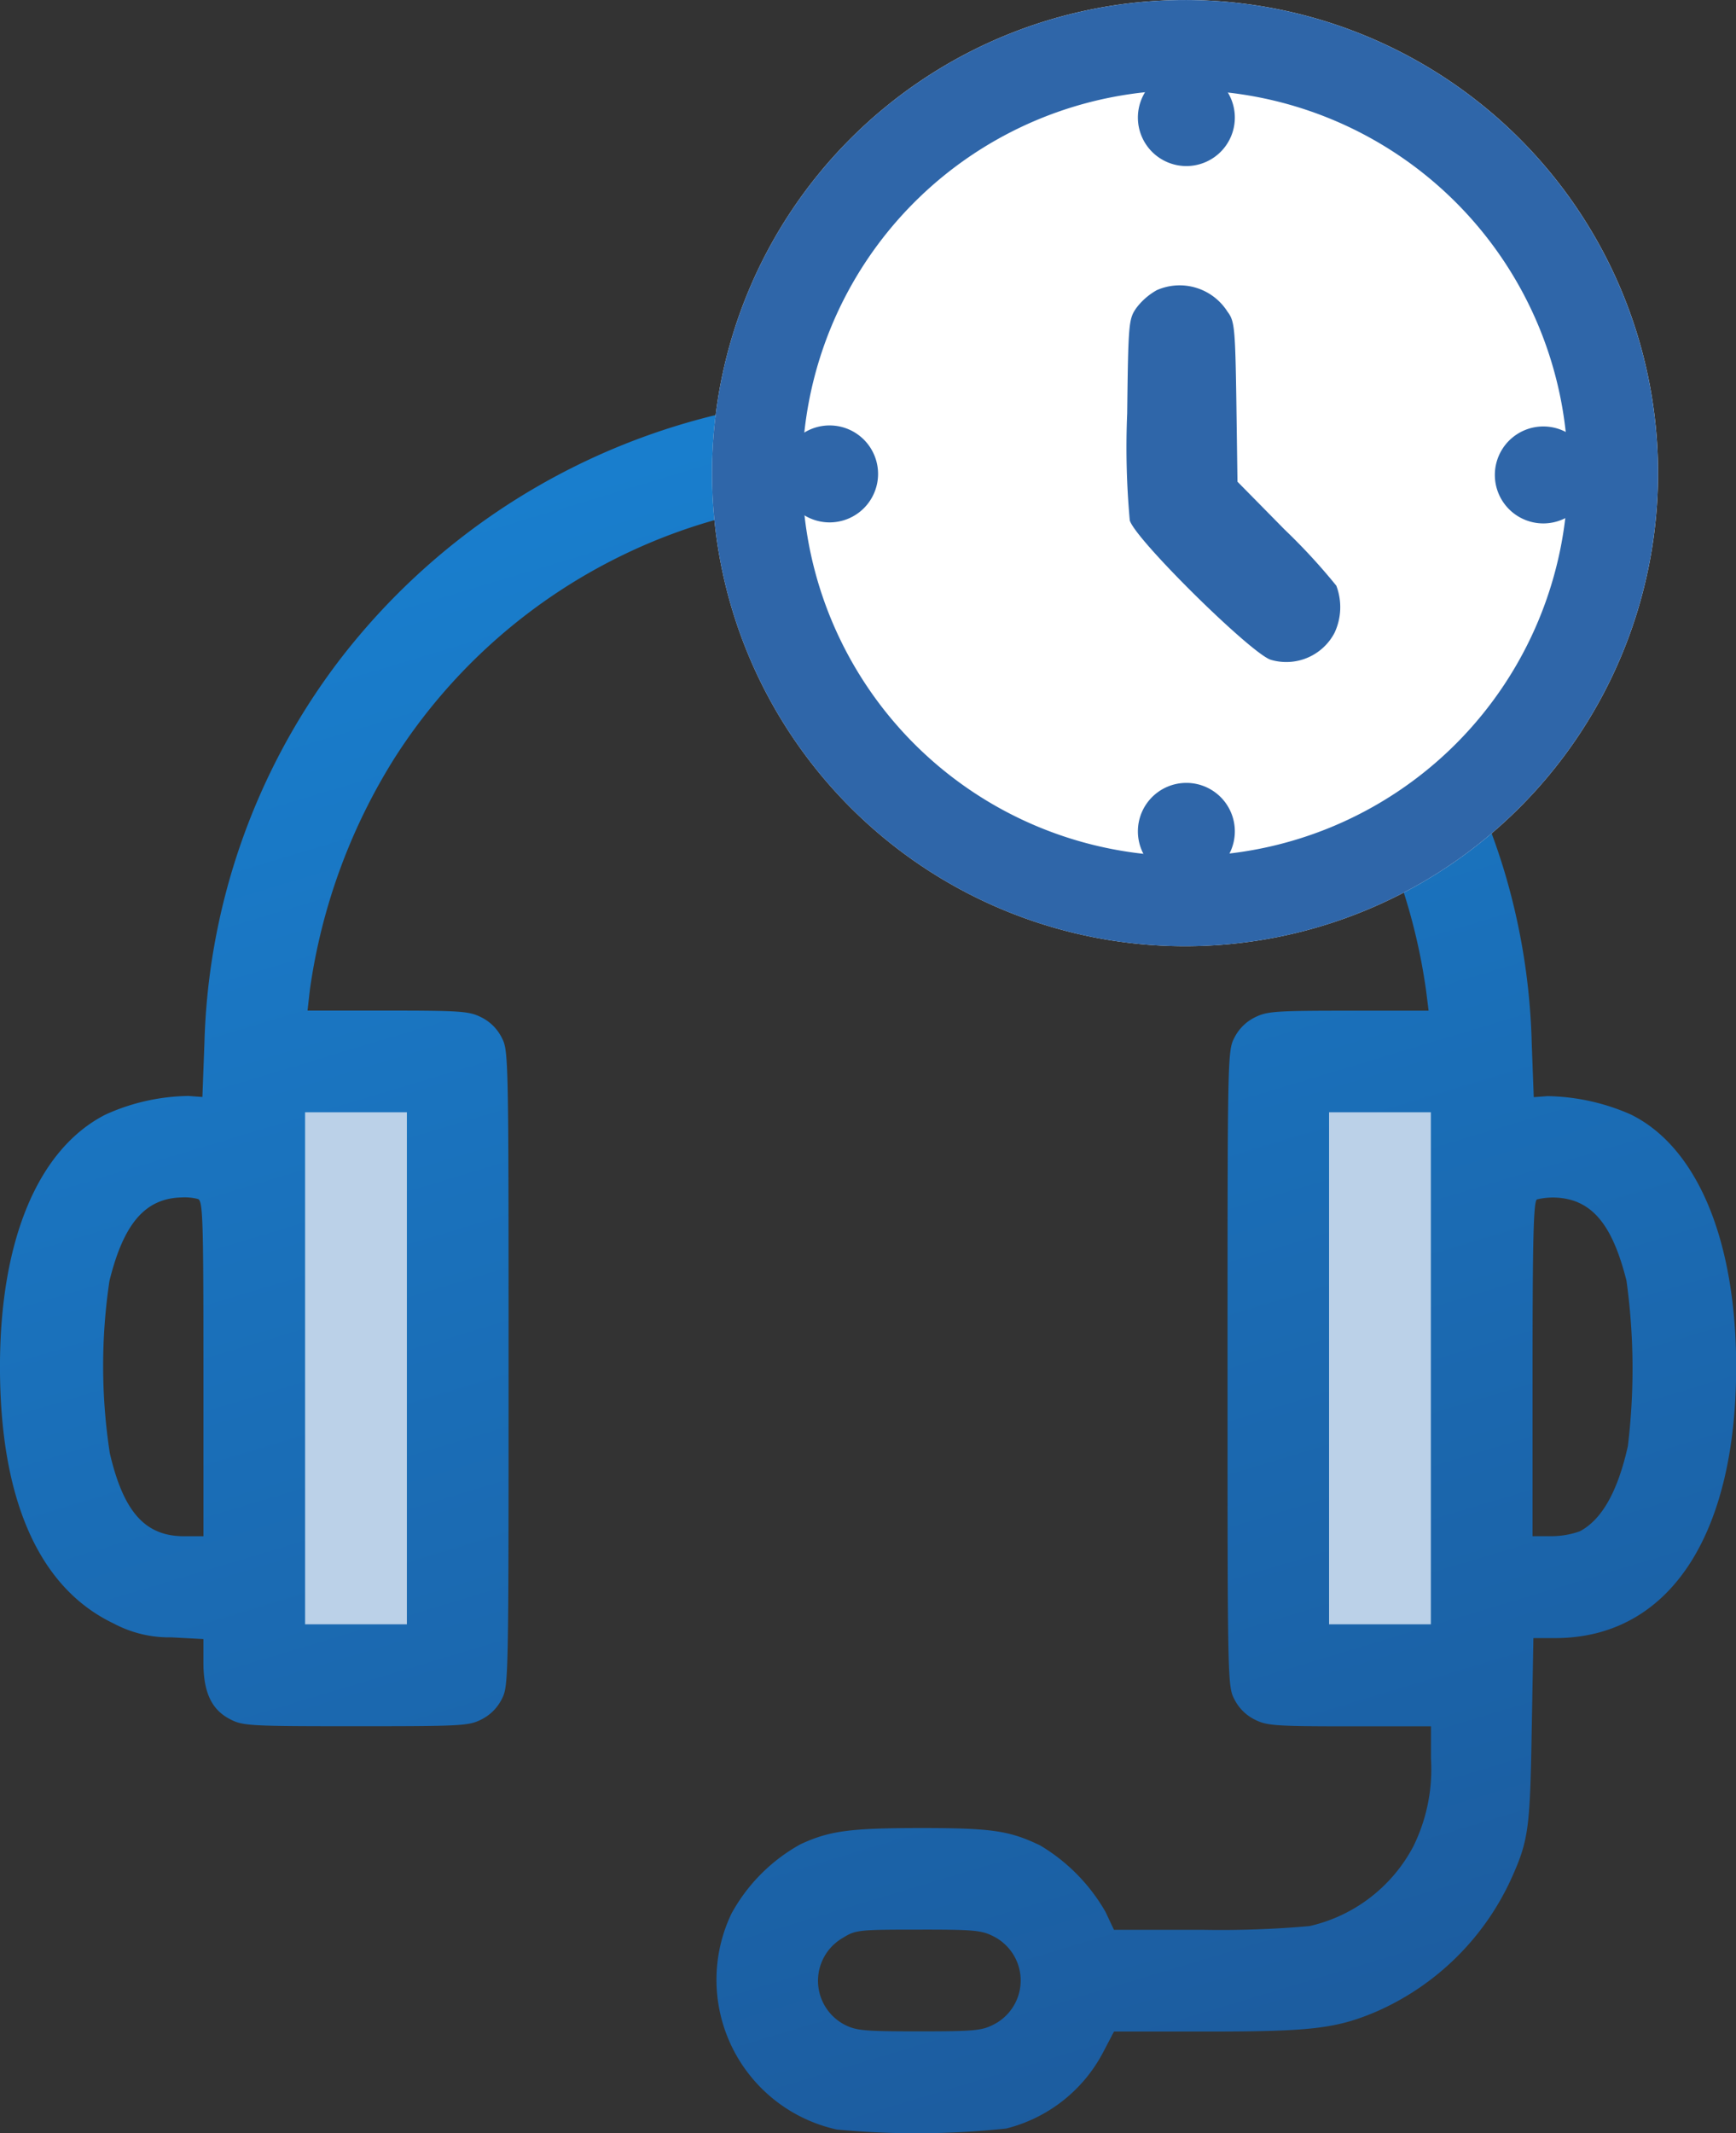
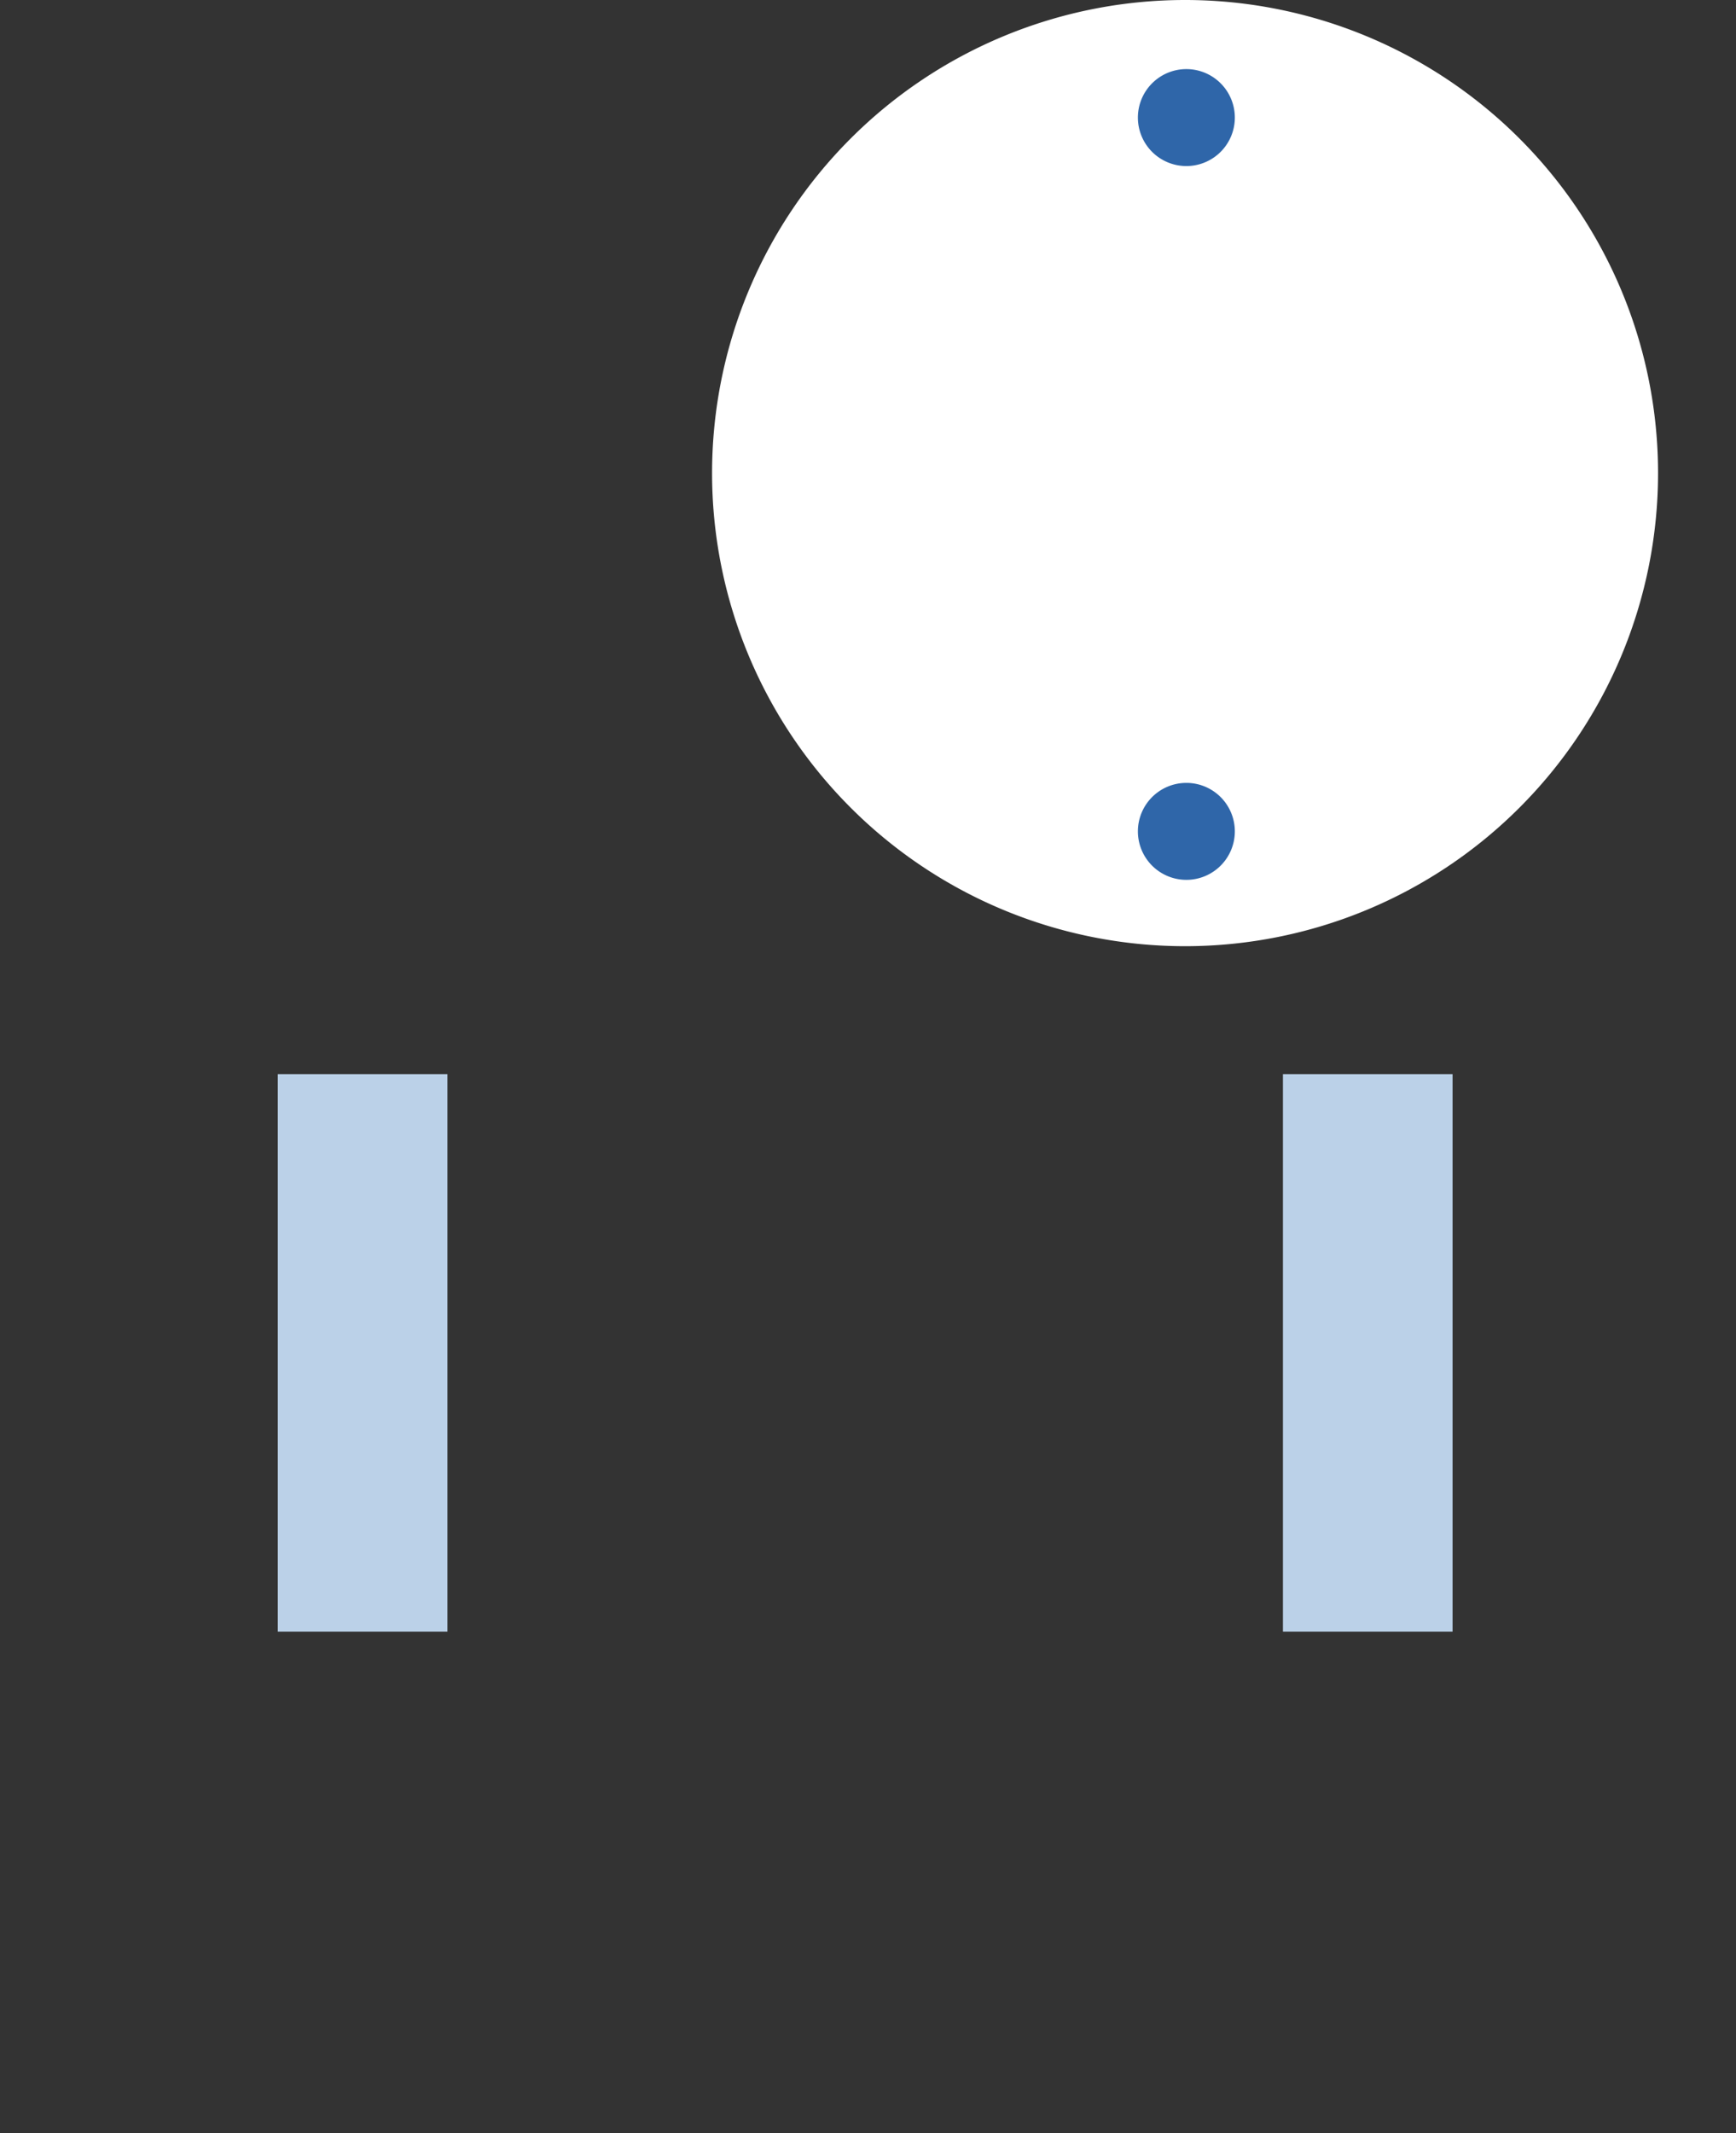
<svg xmlns="http://www.w3.org/2000/svg" width="71.637" height="88" viewBox="0 0 71.637 88">
  <rect x="0" y="0" width="71.637" height="88" fill="#333333" stroke="none" />
  <defs>
    <linearGradient id="linear-gradient" x1="0.5" x2="0.801" y2="1" gradientUnits="objectBoundingBox">
      <stop offset="0" stop-color="#197ecd" />
      <stop offset="1" stop-color="#1c5a9c" />
    </linearGradient>
  </defs>
  <g id="Dedicated_support_2_" data-name="Dedicated support (2)" transform="translate(-86 -20)">
    <rect id="Rectangle_76" data-name="Rectangle 76" width="7" height="23" transform="translate(97.463 64.318)" fill="#bbd1e8" />
    <rect id="Rectangle_77" data-name="Rectangle 77" width="7" height="23" transform="translate(138.941 64.318)" fill="#bbd1e8" />
-     <path id="Path_41" data-name="Path 41" d="M118.95,152.229a27.847,27.847,0,0,0-19.029,10.83,27.248,27.248,0,0,0-5.485,15.671l-.084,2.239-.574-.042a8.528,8.528,0,0,0-3.428.77c-2.77,1.413-4.351,5.163-4.351,10.4,0,5.485,1.609,9.122,4.687,10.592a4.881,4.881,0,0,0,2.393.574l1.315.07v.965c0,1.231.336,1.959,1.119,2.351.518.266.811.28,5.177.28s4.659-.014,5.177-.28a1.874,1.874,0,0,0,.839-.84c.28-.532.28-.8.28-13.642s0-13.11-.28-13.642a1.875,1.875,0,0,0-.839-.84c-.5-.252-.812-.28-3.862-.28H98.69l.1-.881a24.322,24.322,0,0,1,3.512-9.57,23.173,23.173,0,0,1,32.95-6.366,28.752,28.752,0,0,1,5.5,5.485,24.392,24.392,0,0,1,4.1,10.536l.1.8h-3.316c-3.05,0-3.358.028-3.862.28a1.875,1.875,0,0,0-.839.84c-.28.532-.28.8-.28,13.642s0,13.11.28,13.642a1.874,1.874,0,0,0,.839.84c.5.252.812.28,3.918.28h3.358v1.329a7.19,7.19,0,0,1-.728,3.624,6.461,6.461,0,0,1-4.281,3.288,41.4,41.4,0,0,1-4.407.154h-3.666l-.35-.742a7.571,7.571,0,0,0-2.7-2.742c-1.259-.6-1.959-.714-4.883-.714-2.966,0-3.806.112-5.009.672a7.237,7.237,0,0,0-2.84,2.854,6.327,6.327,0,0,0,4.351,8.913,35.2,35.2,0,0,0,6.982-.042,6.22,6.22,0,0,0,3.974-3.092l.476-.909h3.89c4.225,0,5.275-.126,6.884-.8a10.945,10.945,0,0,0,5.611-5.485c.728-1.609.783-2.085.853-6.142l.07-3.806h.923c4.659-.014,7.444-4.2,7.444-11.193,0-5.219-1.609-9.067-4.351-10.41a8.847,8.847,0,0,0-3.428-.756l-.574.042-.084-2.239a27.078,27.078,0,0,0-1.133-7.094A27.553,27.553,0,0,0,118.95,152.229Zm-16.16,39.932v10.564h-4.2V181.6h4.2Zm42.255,0v10.564h-4.2V181.6h4.2Zm-50.874-6.982c.2.07.224.825.224,7v6.912h-.8c-1.609,0-2.5-1.007-3.064-3.428a23.732,23.732,0,0,1-.014-7.108c.588-2.379,1.483-3.414,2.994-3.442A2.14,2.14,0,0,1,94.171,185.179Zm56.764.07c1.035.35,1.693,1.357,2.183,3.3a26.544,26.544,0,0,1,.056,6.828c-.42,1.875-1.077,3.036-1.987,3.512a3.511,3.511,0,0,1-1.175.2h-.77v-6.912c0-5.4.042-6.926.182-6.982A2.819,2.819,0,0,1,150.935,185.249ZM127,215.6a2.038,2.038,0,0,1,0,3.638c-.49.252-.826.28-3.078.28s-2.589-.028-3.078-.28a2.043,2.043,0,0,1-.056-3.582c.518-.322.658-.336,3.106-.336C126.184,215.317,126.506,215.345,127,215.6Z" transform="translate(0 -115.712)" fill="url(#linear-gradient)" />
    <path id="Path_42" data-name="Path 42" d="M362.108,39.518A19.518,19.518,0,1,1,342.59,20,19.518,19.518,0,0,1,362.108,39.518Z" transform="translate(-207.688)" fill="#fff" />
-     <path id="Path_43" data-name="Path 43" d="M342.59,55.319a15.8,15.8,0,1,0-15.8-15.8A15.8,15.8,0,0,0,342.59,55.319Zm0,3.718a19.518,19.518,0,1,0-19.519-19.518A19.518,19.518,0,0,0,342.59,59.037Z" transform="translate(-207.688)" fill="#2f66a9" fill-rule="evenodd" />
    <path id="Path_44" data-name="Path 44" d="M468.893,45.021a2,2,0,1,1-2-2A2,2,0,0,1,468.893,45.021Z" transform="translate(-331.937 -20.17)" fill="#2f66a9" />
-     <path id="Path_45" data-name="Path 45" d="M585.7,165.991a2,2,0,1,1,2-2A2,2,0,0,1,585.7,165.991Z" transform="translate(-436.014 -124.397)" fill="#2f66a9" />
    <path id="Path_46" data-name="Path 46" d="M468.893,282.626a2,2,0,1,1-2-2A2,2,0,0,1,468.893,282.626Z" transform="translate(-331.937 -228.327)" fill="#2f66a9" />
-     <path id="Path_47" data-name="Path 47" d="M348.093,165.651a2,2,0,1,1,2-2A2,2,0,0,1,348.093,165.651Z" transform="translate(-227.859 -124.099)" fill="#2f66a9" />
-     <path id="Path_48" data-name="Path 48" d="M462.442,115.074a2.739,2.739,0,0,0-.837.73c-.32.457-.335.624-.38,4.353a33.352,33.352,0,0,0,.107,4.414c.228.791,5.053,5.54,5.829,5.753a2.248,2.248,0,0,0,2.618-1.111,2.492,2.492,0,0,0,.076-1.948,24.865,24.865,0,0,0-2.131-2.313l-1.948-1.978-.046-3.3c-.046-3.059-.076-3.333-.365-3.713A2.337,2.337,0,0,0,462.442,115.074Z" transform="translate(-328.711 -83.101)" fill="#2f66a9" />
  </g>
</svg>